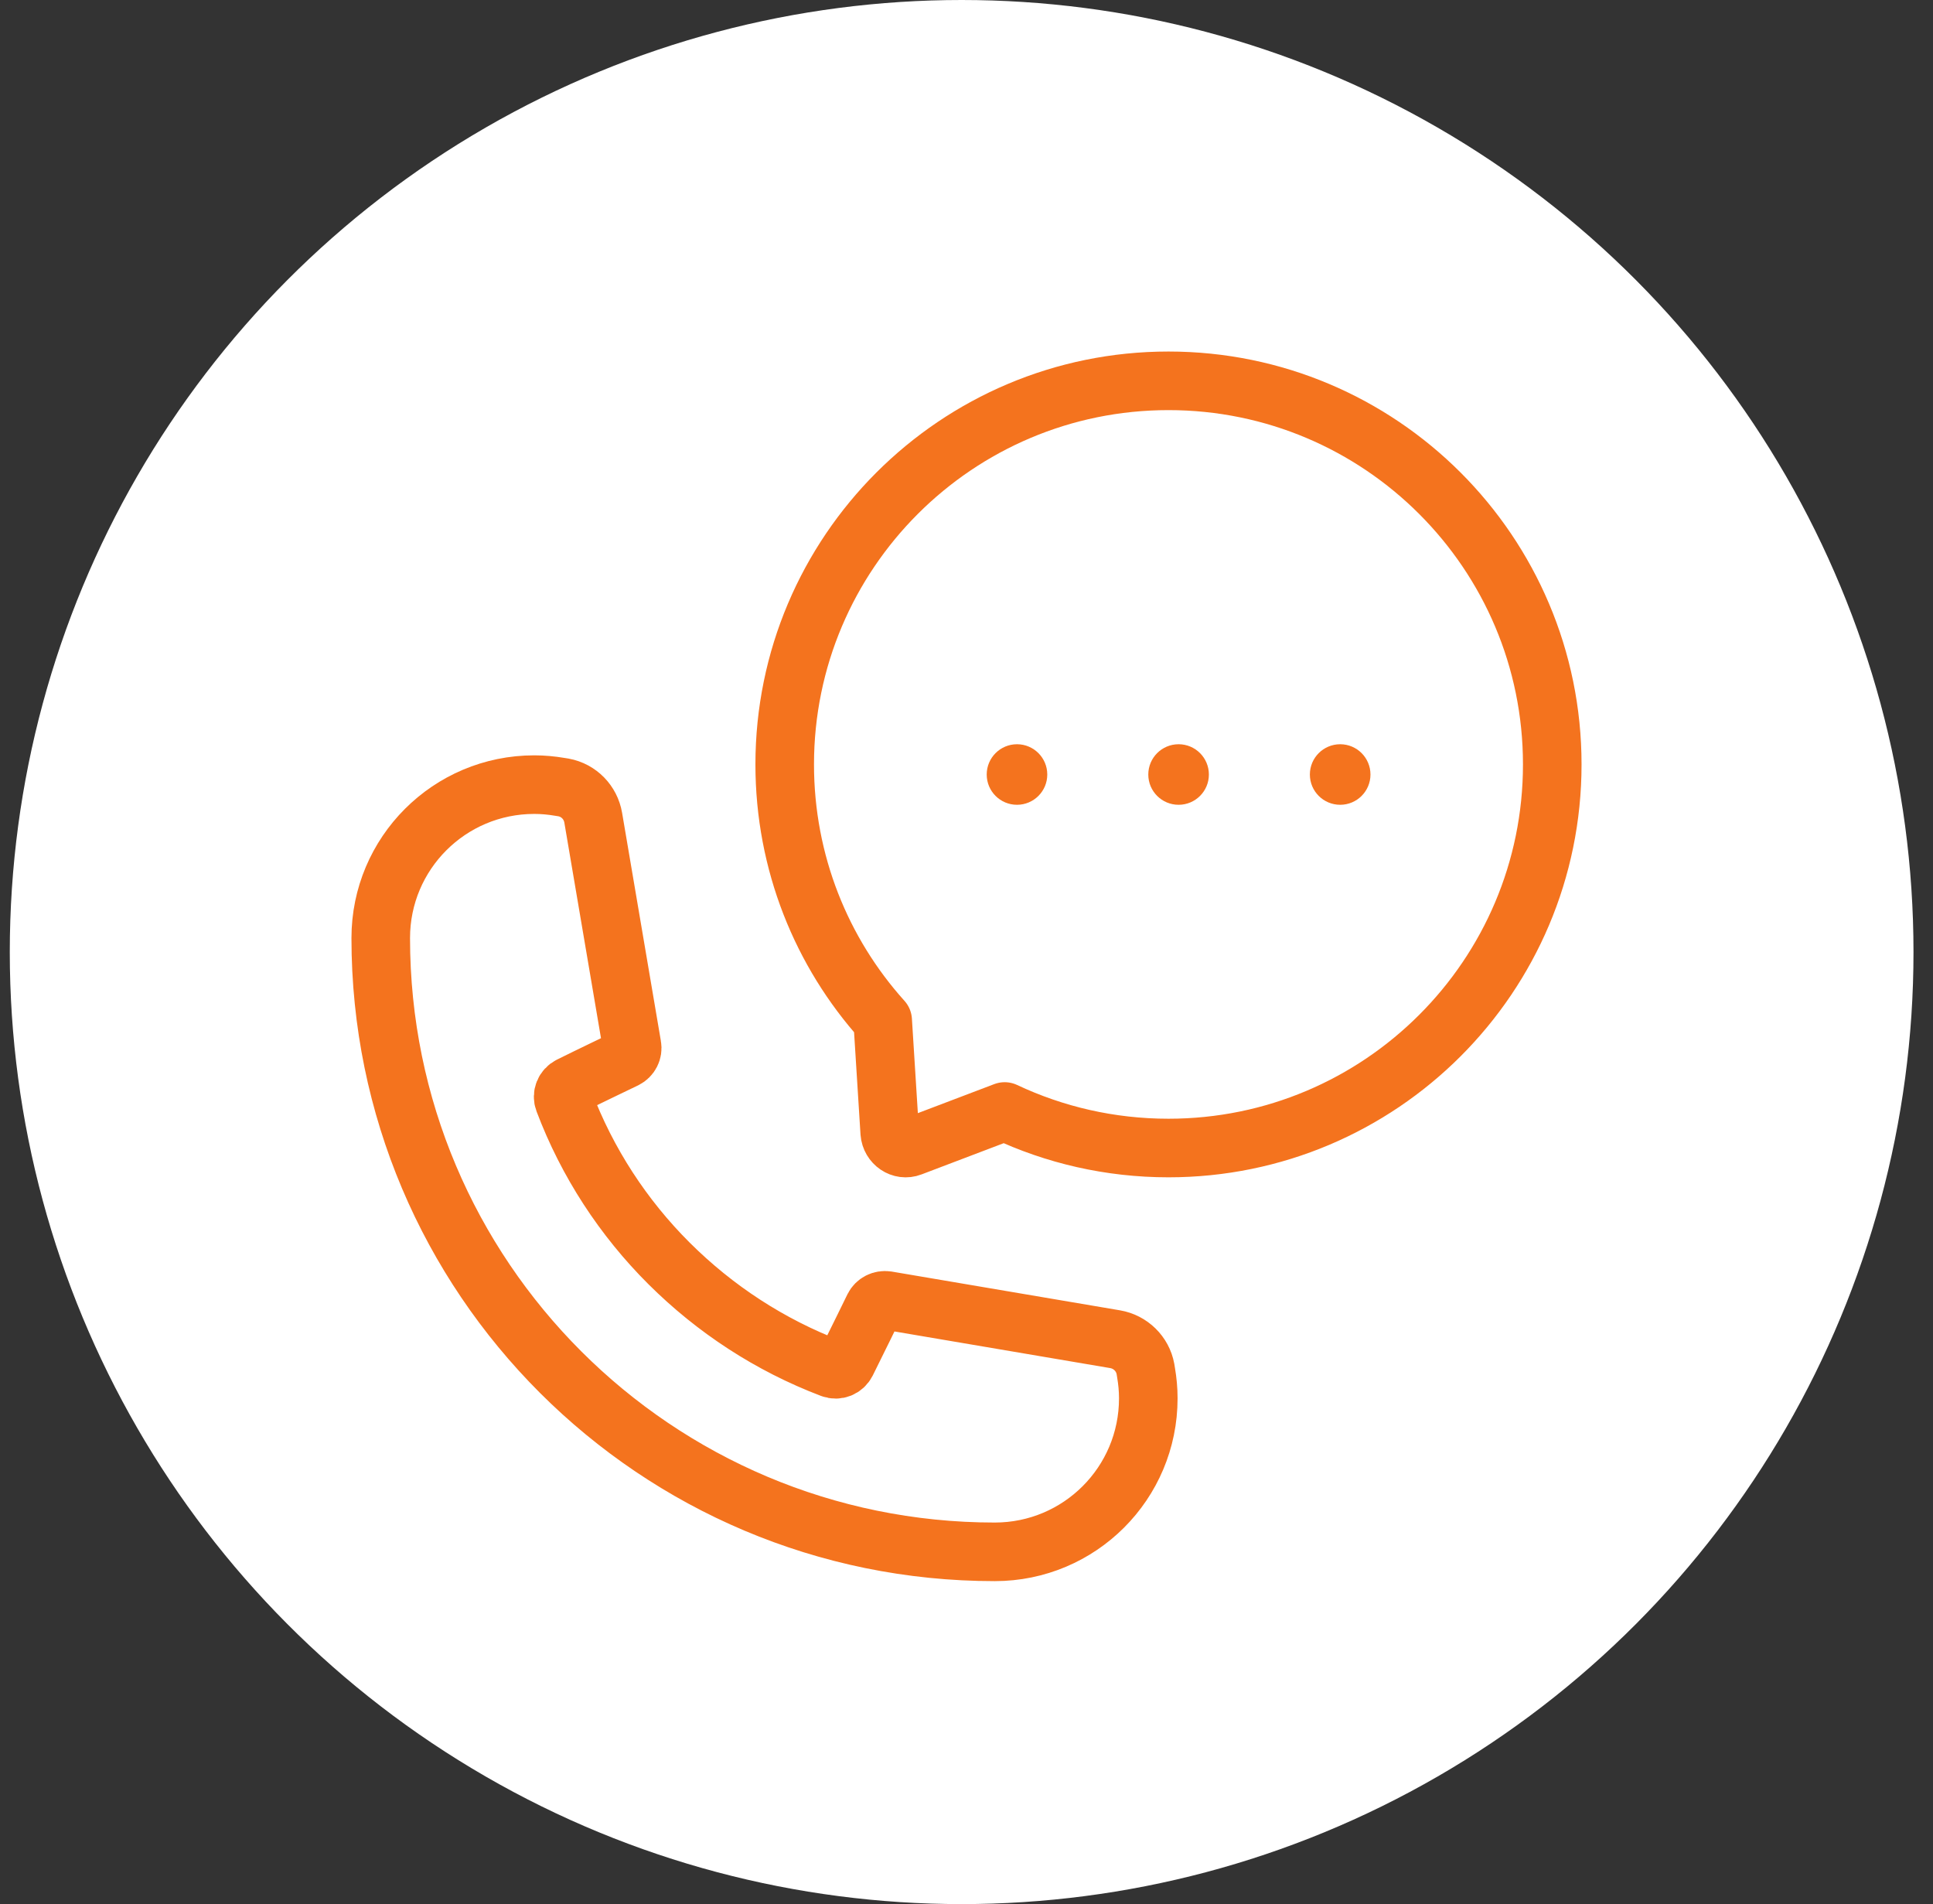
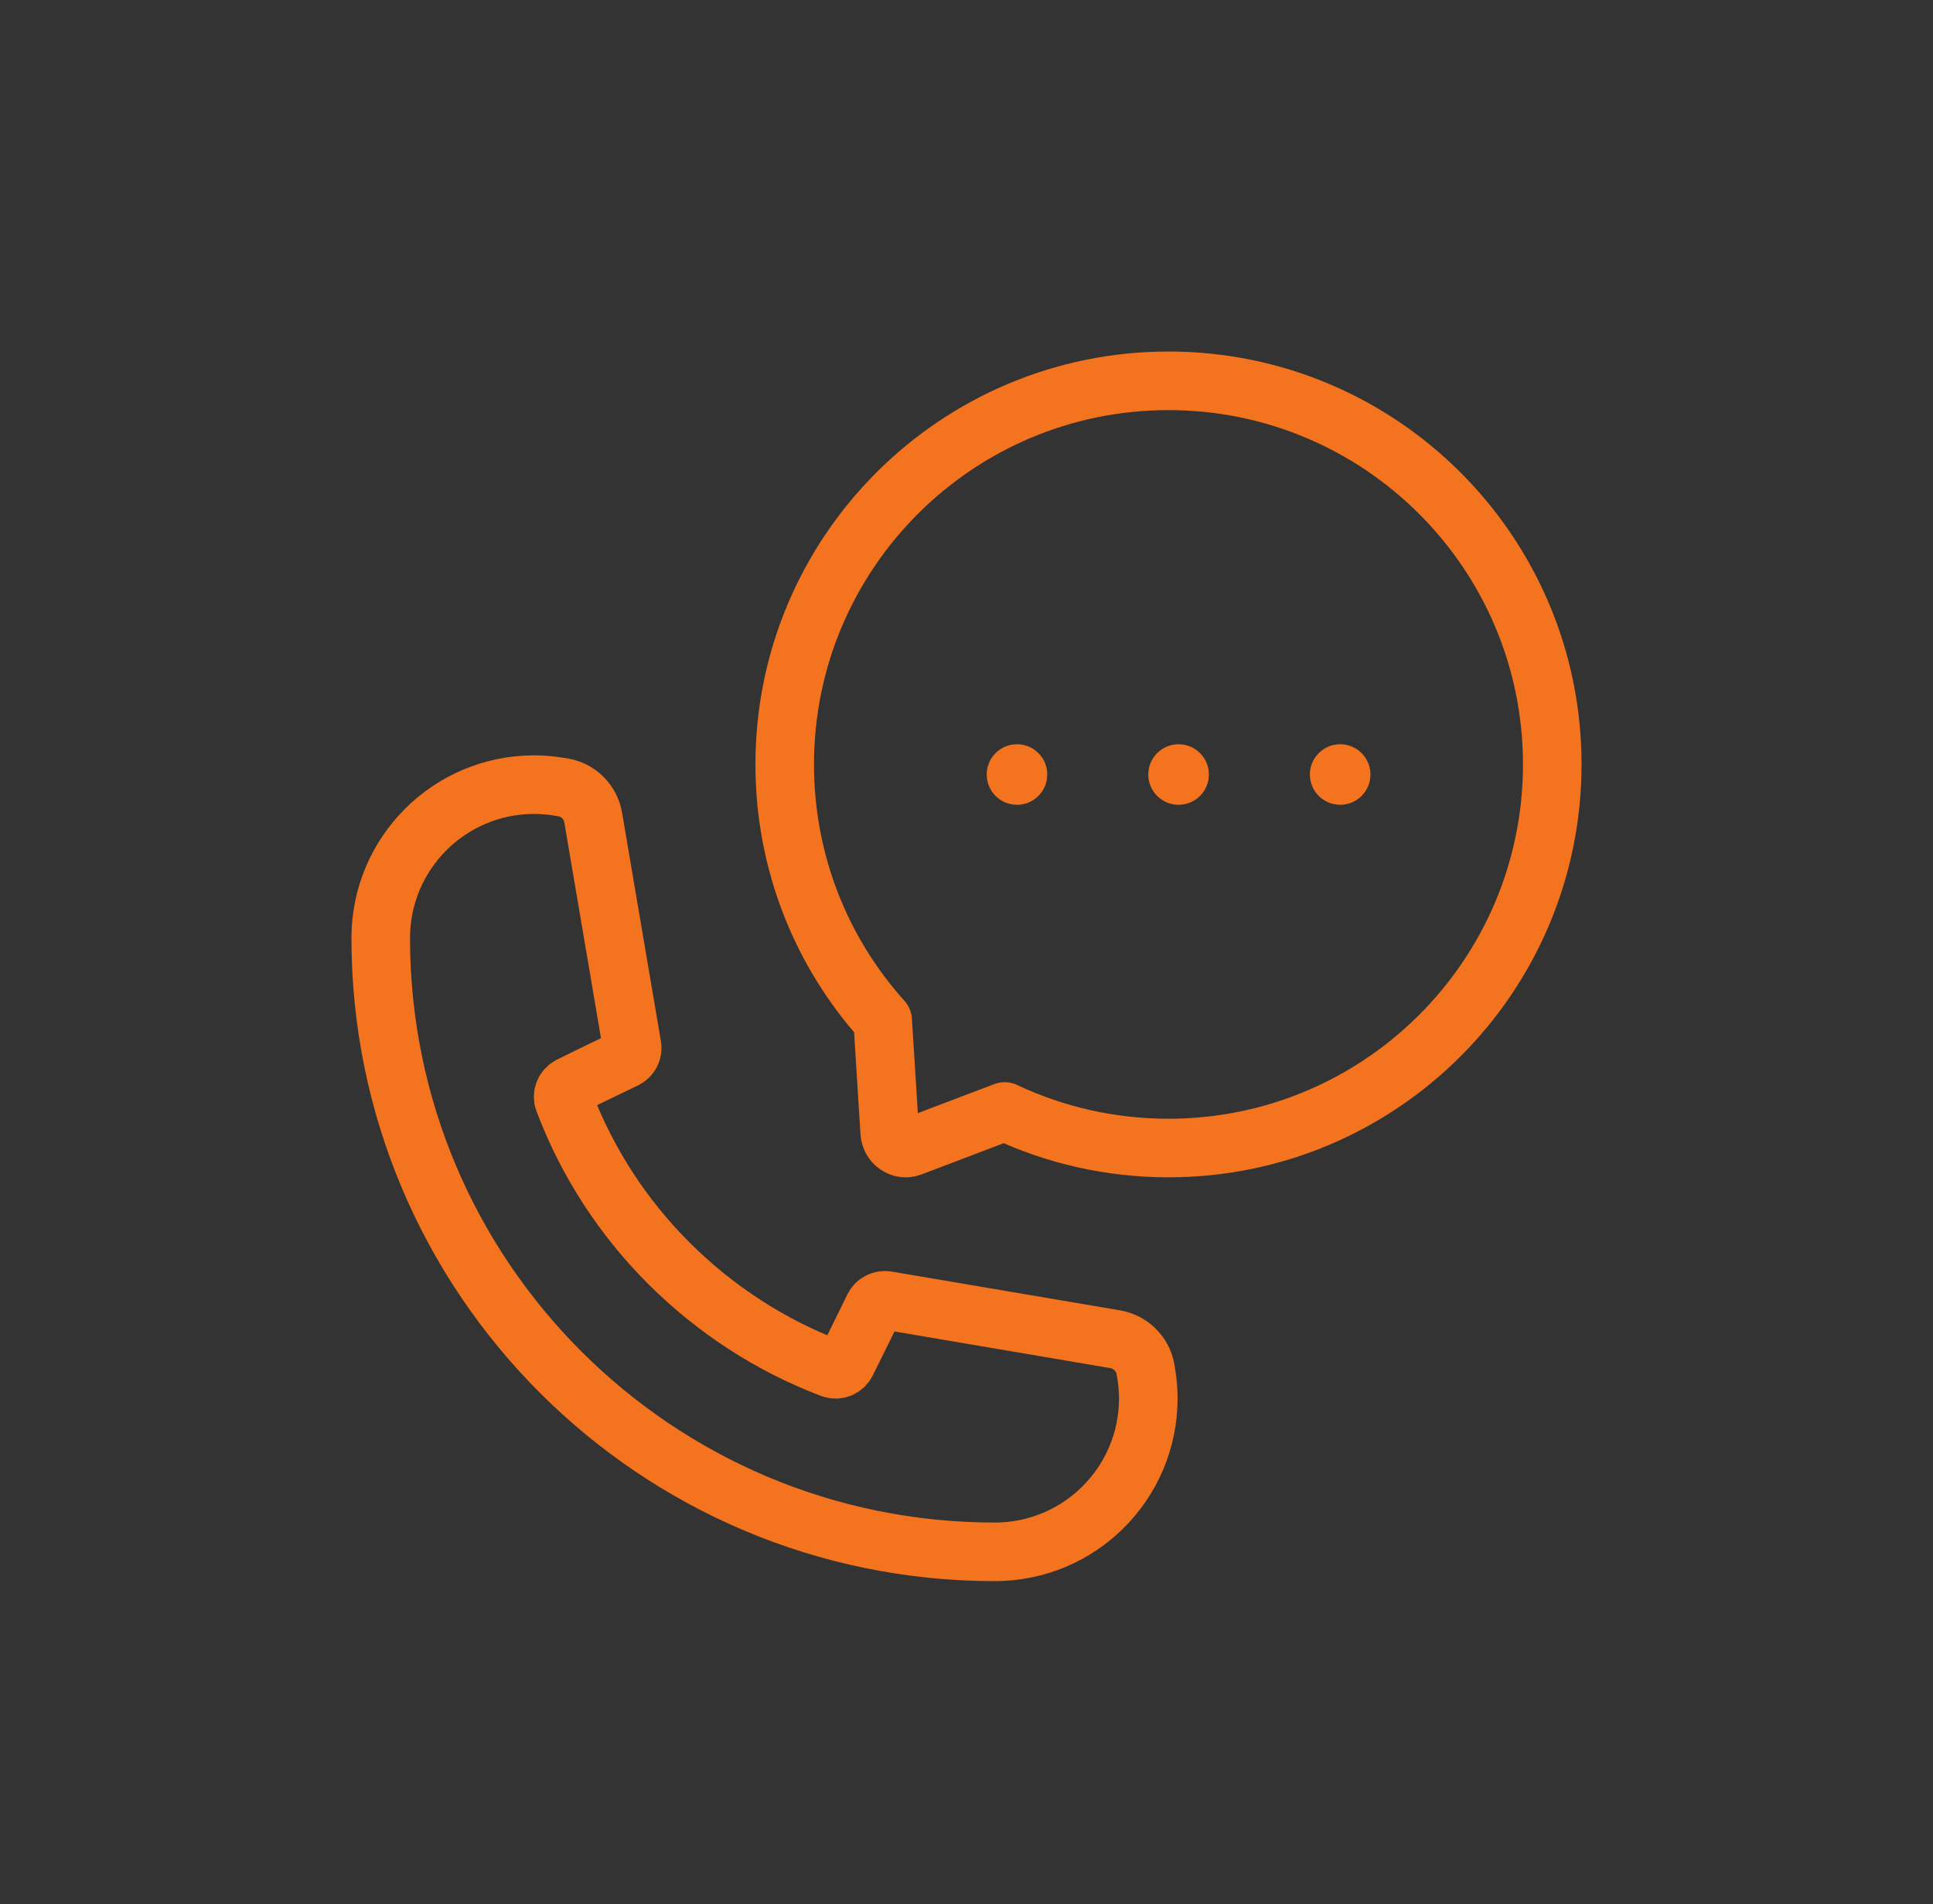
<svg xmlns="http://www.w3.org/2000/svg" width="66" height="65" viewBox="0 0 66 65" fill="none">
  <rect x="0" y="0" width="66" height="65" fill="#333333" stroke="none" />
-   <circle cx="32.834" cy="32.5" r="32.5" fill="white" />
  <path d="M39.207 47.737C39.207 50.632 36.862 52.975 33.965 52.975C22.386 52.975 13 43.595 13 32.023C13 29.128 15.345 26.785 18.241 26.785C18.538 26.785 18.828 26.812 19.11 26.86C19.152 26.867 19.2 26.874 19.241 26.881C19.765 26.978 20.166 27.391 20.255 27.915L21.579 35.703C21.614 35.889 21.517 36.068 21.352 36.151C21.352 36.151 20.083 36.758 19.462 37.068C19.269 37.164 19.179 37.385 19.255 37.585C20.048 39.687 21.283 41.575 22.848 43.133C24.414 44.691 26.283 45.917 28.386 46.717C28.586 46.793 28.807 46.703 28.904 46.51C29.214 45.89 29.834 44.621 29.834 44.621C29.917 44.456 30.097 44.367 30.283 44.394L38.076 45.717C38.6 45.807 39.014 46.214 39.11 46.73C39.117 46.772 39.124 46.82 39.131 46.861C39.179 47.144 39.207 47.434 39.207 47.73V47.737Z" stroke="#F4731E" stroke-width="2" stroke-miterlimit="10" />
  <path d="M26.793 26.095C26.793 18.865 32.662 13 39.896 13C47.131 13 53 18.865 53 26.095C53 33.325 47.131 39.19 39.896 39.19C37.896 39.19 36 38.742 34.303 37.943L31.11 39.156C30.772 39.287 30.407 39.038 30.379 38.666L30.138 34.834C28.055 32.519 26.793 29.452 26.793 26.095Z" stroke="#F4731E" stroke-width="2" stroke-linejoin="round" />
  <path d="M40.242 27.473C40.813 27.473 41.276 27.011 41.276 26.44C41.276 25.869 40.813 25.406 40.242 25.406C39.67 25.406 39.207 25.869 39.207 26.44C39.207 27.011 39.67 27.473 40.242 27.473Z" fill="#F4731E" />
  <path d="M45.759 27.473C46.33 27.473 46.793 27.011 46.793 26.44C46.793 25.869 46.33 25.406 45.759 25.406C45.187 25.406 44.724 25.869 44.724 26.44C44.724 27.011 45.187 27.473 45.759 27.473Z" fill="#F4731E" />
  <path d="M34.724 27.473C35.295 27.473 35.758 27.011 35.758 26.44C35.758 25.869 35.295 25.406 34.724 25.406C34.153 25.406 33.69 25.869 33.69 26.44C33.69 27.011 34.153 27.473 34.724 27.473Z" fill="#F4731E" />
</svg>